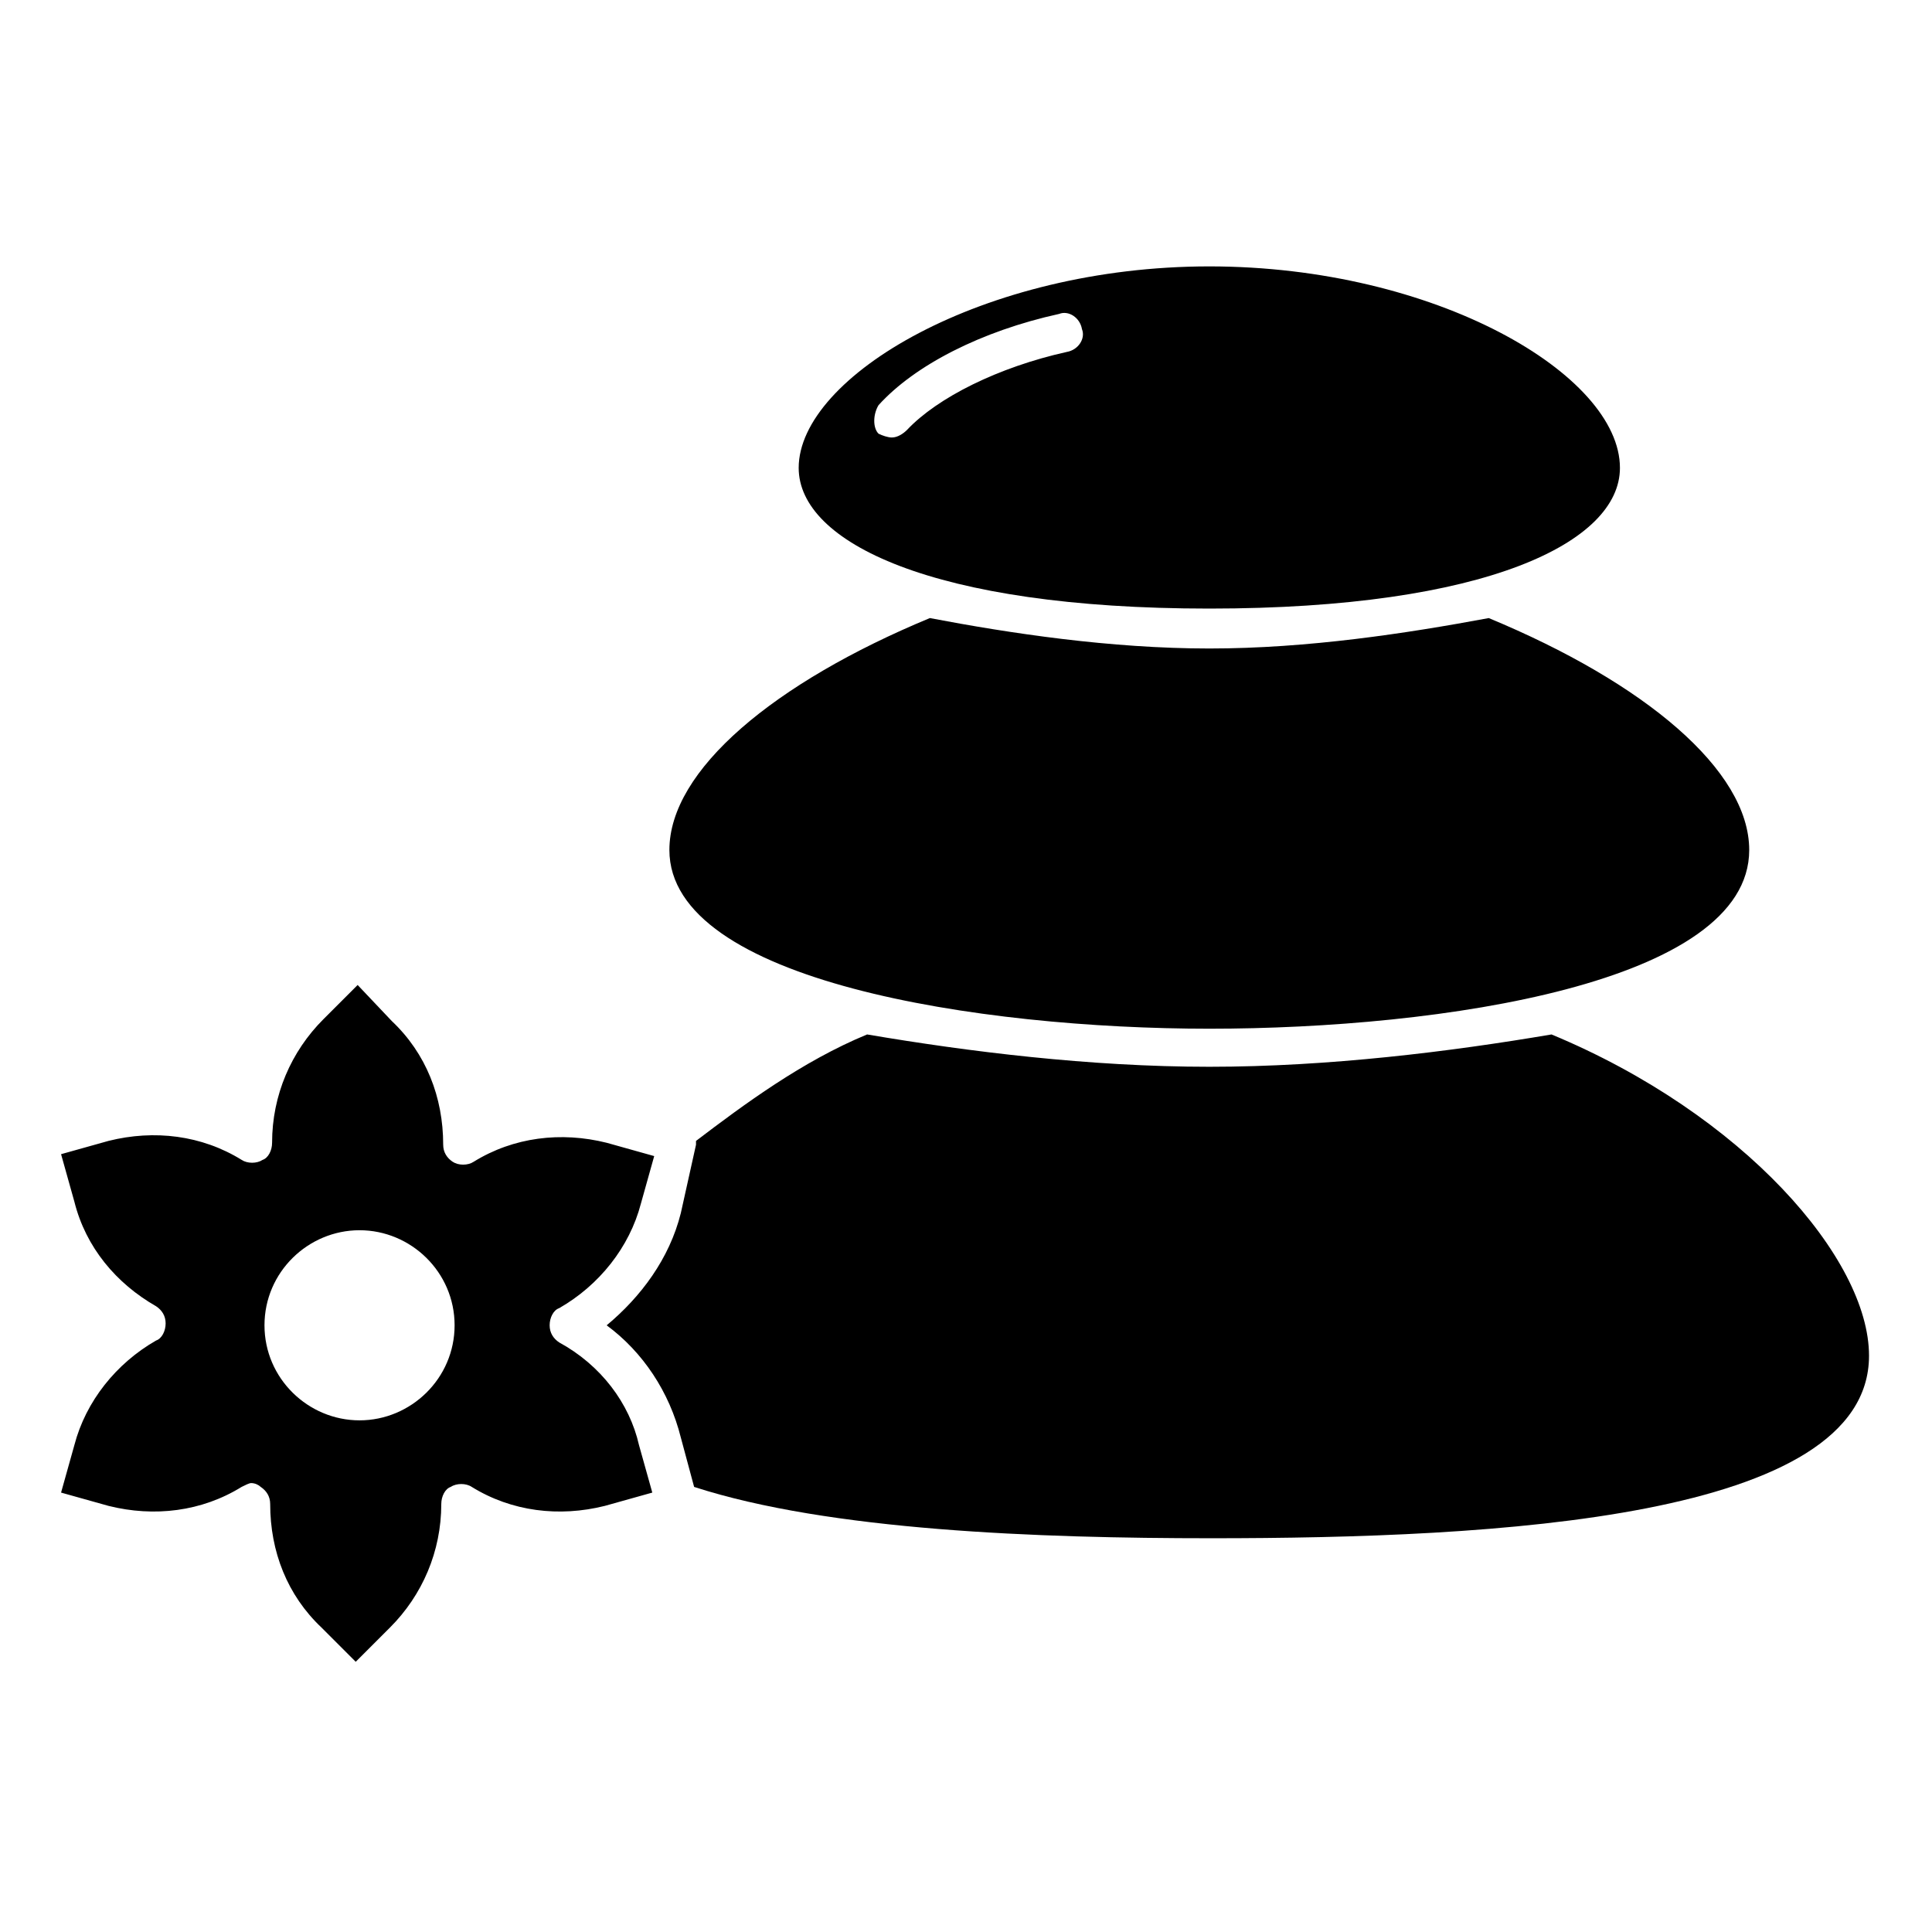
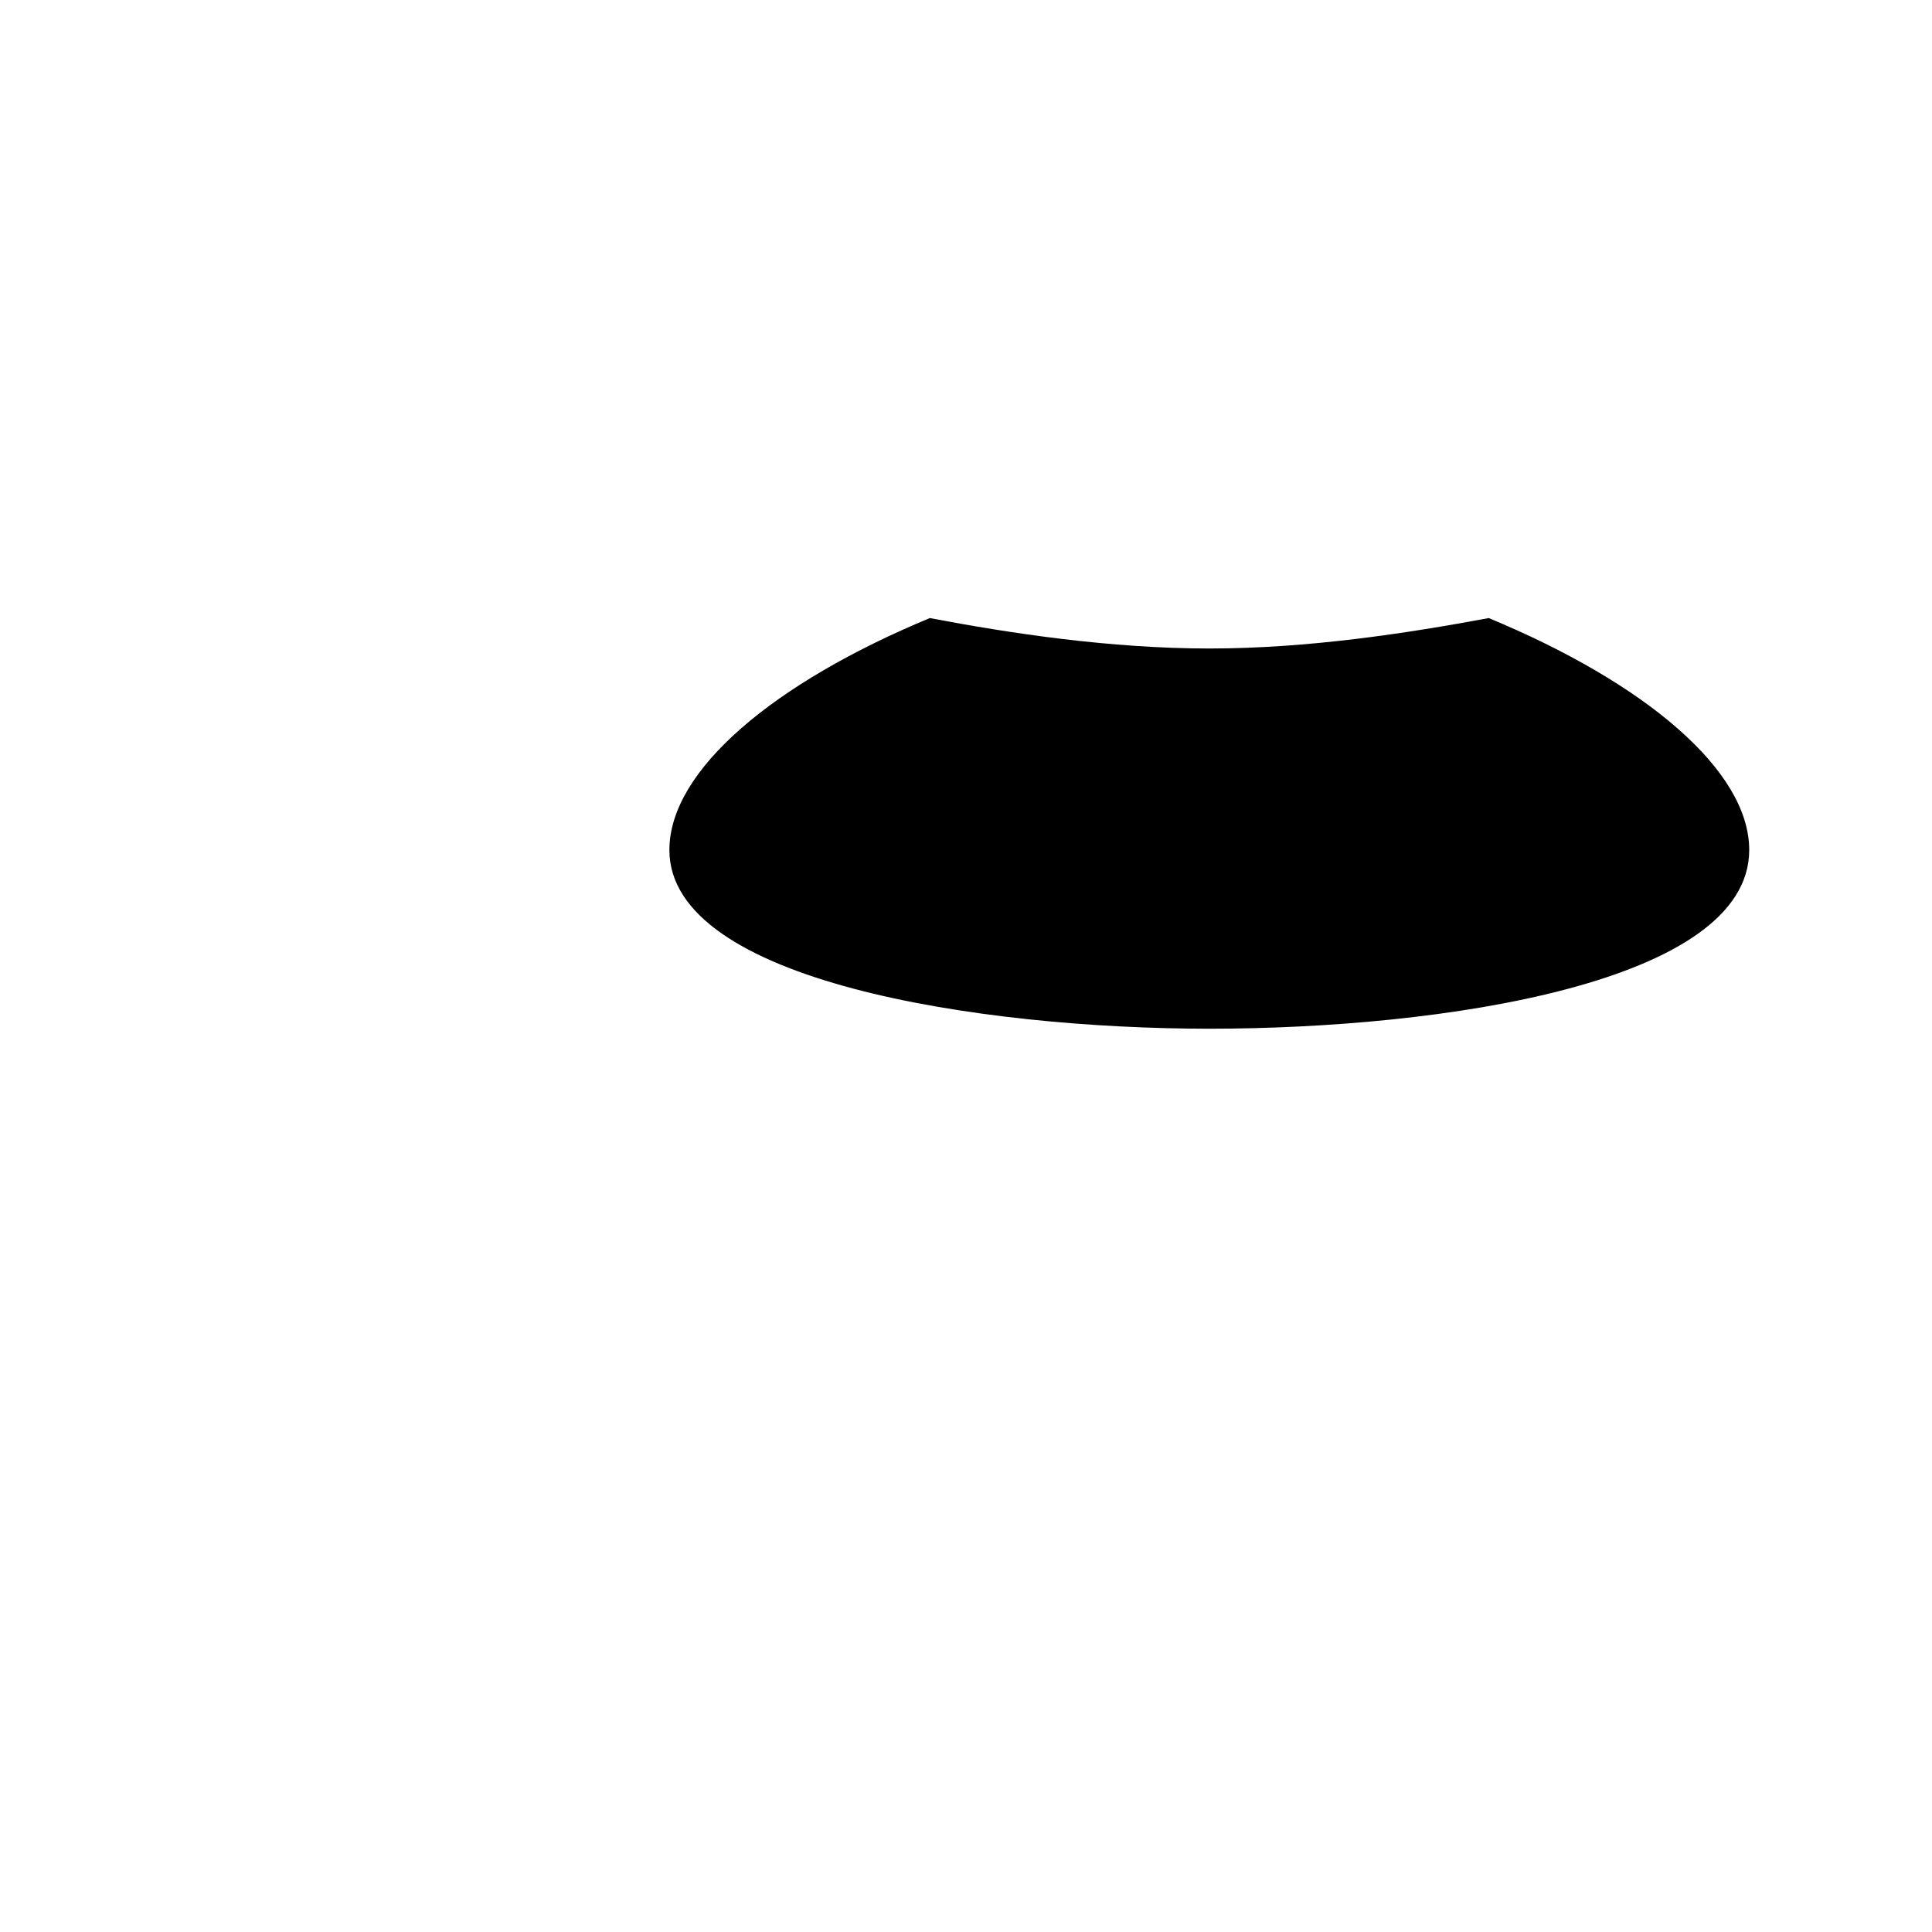
<svg xmlns="http://www.w3.org/2000/svg" fill="#000000" width="800px" height="800px" version="1.1" viewBox="144 144 512 512">
  <g>
-     <path d="m464.48 305.28c73.555 0 108.82-17.633 108.82-37.281 0-24.688-48.871-53.402-108.82-53.402s-108.82 29.223-108.82 53.402c0.004 19.648 35.27 37.281 108.82 37.281zm-87.66-53.906c9.574-10.578 27.207-19.648 47.863-24.184 2.519-1.008 5.543 1.008 6.047 4.031 1.008 2.519-1.008 5.543-4.031 6.047-18.137 4.031-34.258 12.09-42.32 20.656-1.008 1.008-2.519 2.016-4.031 2.016-1.008 0-2.519-0.504-3.527-1.008-1.512-1.512-1.512-5.039 0-7.559z" />
    <path d="m464.48 416.62c61.465 0 143.08-12.09 143.08-47.359 0-21.16-27.711-44.336-69.023-61.465-21.664 4.031-47.863 8.062-74.059 8.062-26.199 0-52.898-4.031-74.059-8.062-41.312 17.129-69.023 40.305-69.023 61.465 0 34.762 82.121 47.359 143.08 47.359z" />
-     <path d="m555.17 418.14c-26.703 4.535-58.945 8.566-90.688 8.566-31.738 0-63.984-4.031-90.688-8.566-17.129 7.055-32.746 18.641-45.344 28.215v1.008l-4.027 18.133c-3.023 12.09-10.578 22.168-19.648 29.727 9.574 7.055 16.625 17.633 19.648 29.727l3.527 13.098c35.77 11.586 91.191 13.602 137.04 13.602 75.066 0 174.32-5.039 174.32-48.367 0.004-25.691-33.25-63.98-84.133-85.141z" />
-     <path d="m292.18 499.75c-1.512-1.008-2.519-2.519-2.519-4.535s1.008-4.031 2.519-4.535c10.578-6.047 18.641-16.121 21.664-27.711l3.527-12.594-12.594-3.527c-12.09-3.023-24.688-1.512-35.266 5.039-1.512 1.008-4.031 1.008-5.543 0-1.512-1.008-2.519-2.519-2.519-4.535 0-12.594-4.535-24.184-13.602-32.746l-9.07-9.574-9.07 9.07c-8.566 8.566-13.602 20.152-13.602 32.746 0 2.016-1.008 4.031-2.519 4.535-1.512 1.008-4.031 1.008-5.543 0-10.578-6.551-23.176-8.062-35.266-5.039l-12.594 3.527 3.527 12.594c3.023 12.09 11.082 21.664 21.664 27.711 1.512 1.008 2.519 2.519 2.519 4.535s-1.008 4.031-2.519 4.535c-10.578 6.047-18.641 16.121-21.664 27.711l-3.527 12.594 12.594 3.527c12.09 3.023 24.688 1.512 35.266-5.039 1.008-0.504 2.016-1.008 2.519-1.008 1.008 0 2.016 0.504 2.519 1.008 1.512 1.008 2.519 2.519 2.519 4.535 0 12.594 4.535 24.184 13.602 32.746l9.07 9.07 9.07-9.07c8.566-8.566 13.602-20.152 13.602-32.746 0-2.016 1.008-4.031 2.519-4.535 1.512-1.008 4.031-1.008 5.543 0 10.578 6.551 23.176 8.062 35.266 5.039l12.594-3.527-3.527-12.594c-2.519-11.086-10.078-21.164-21.16-27.207zm-52.898 20.656c-13.602 0-25.191-11.082-25.191-25.191 0-14.105 11.586-25.191 25.191-25.191 13.602 0 25.191 11.082 25.191 25.191-0.004 14.105-11.59 25.191-25.191 25.191z" />
  </g>
</svg>